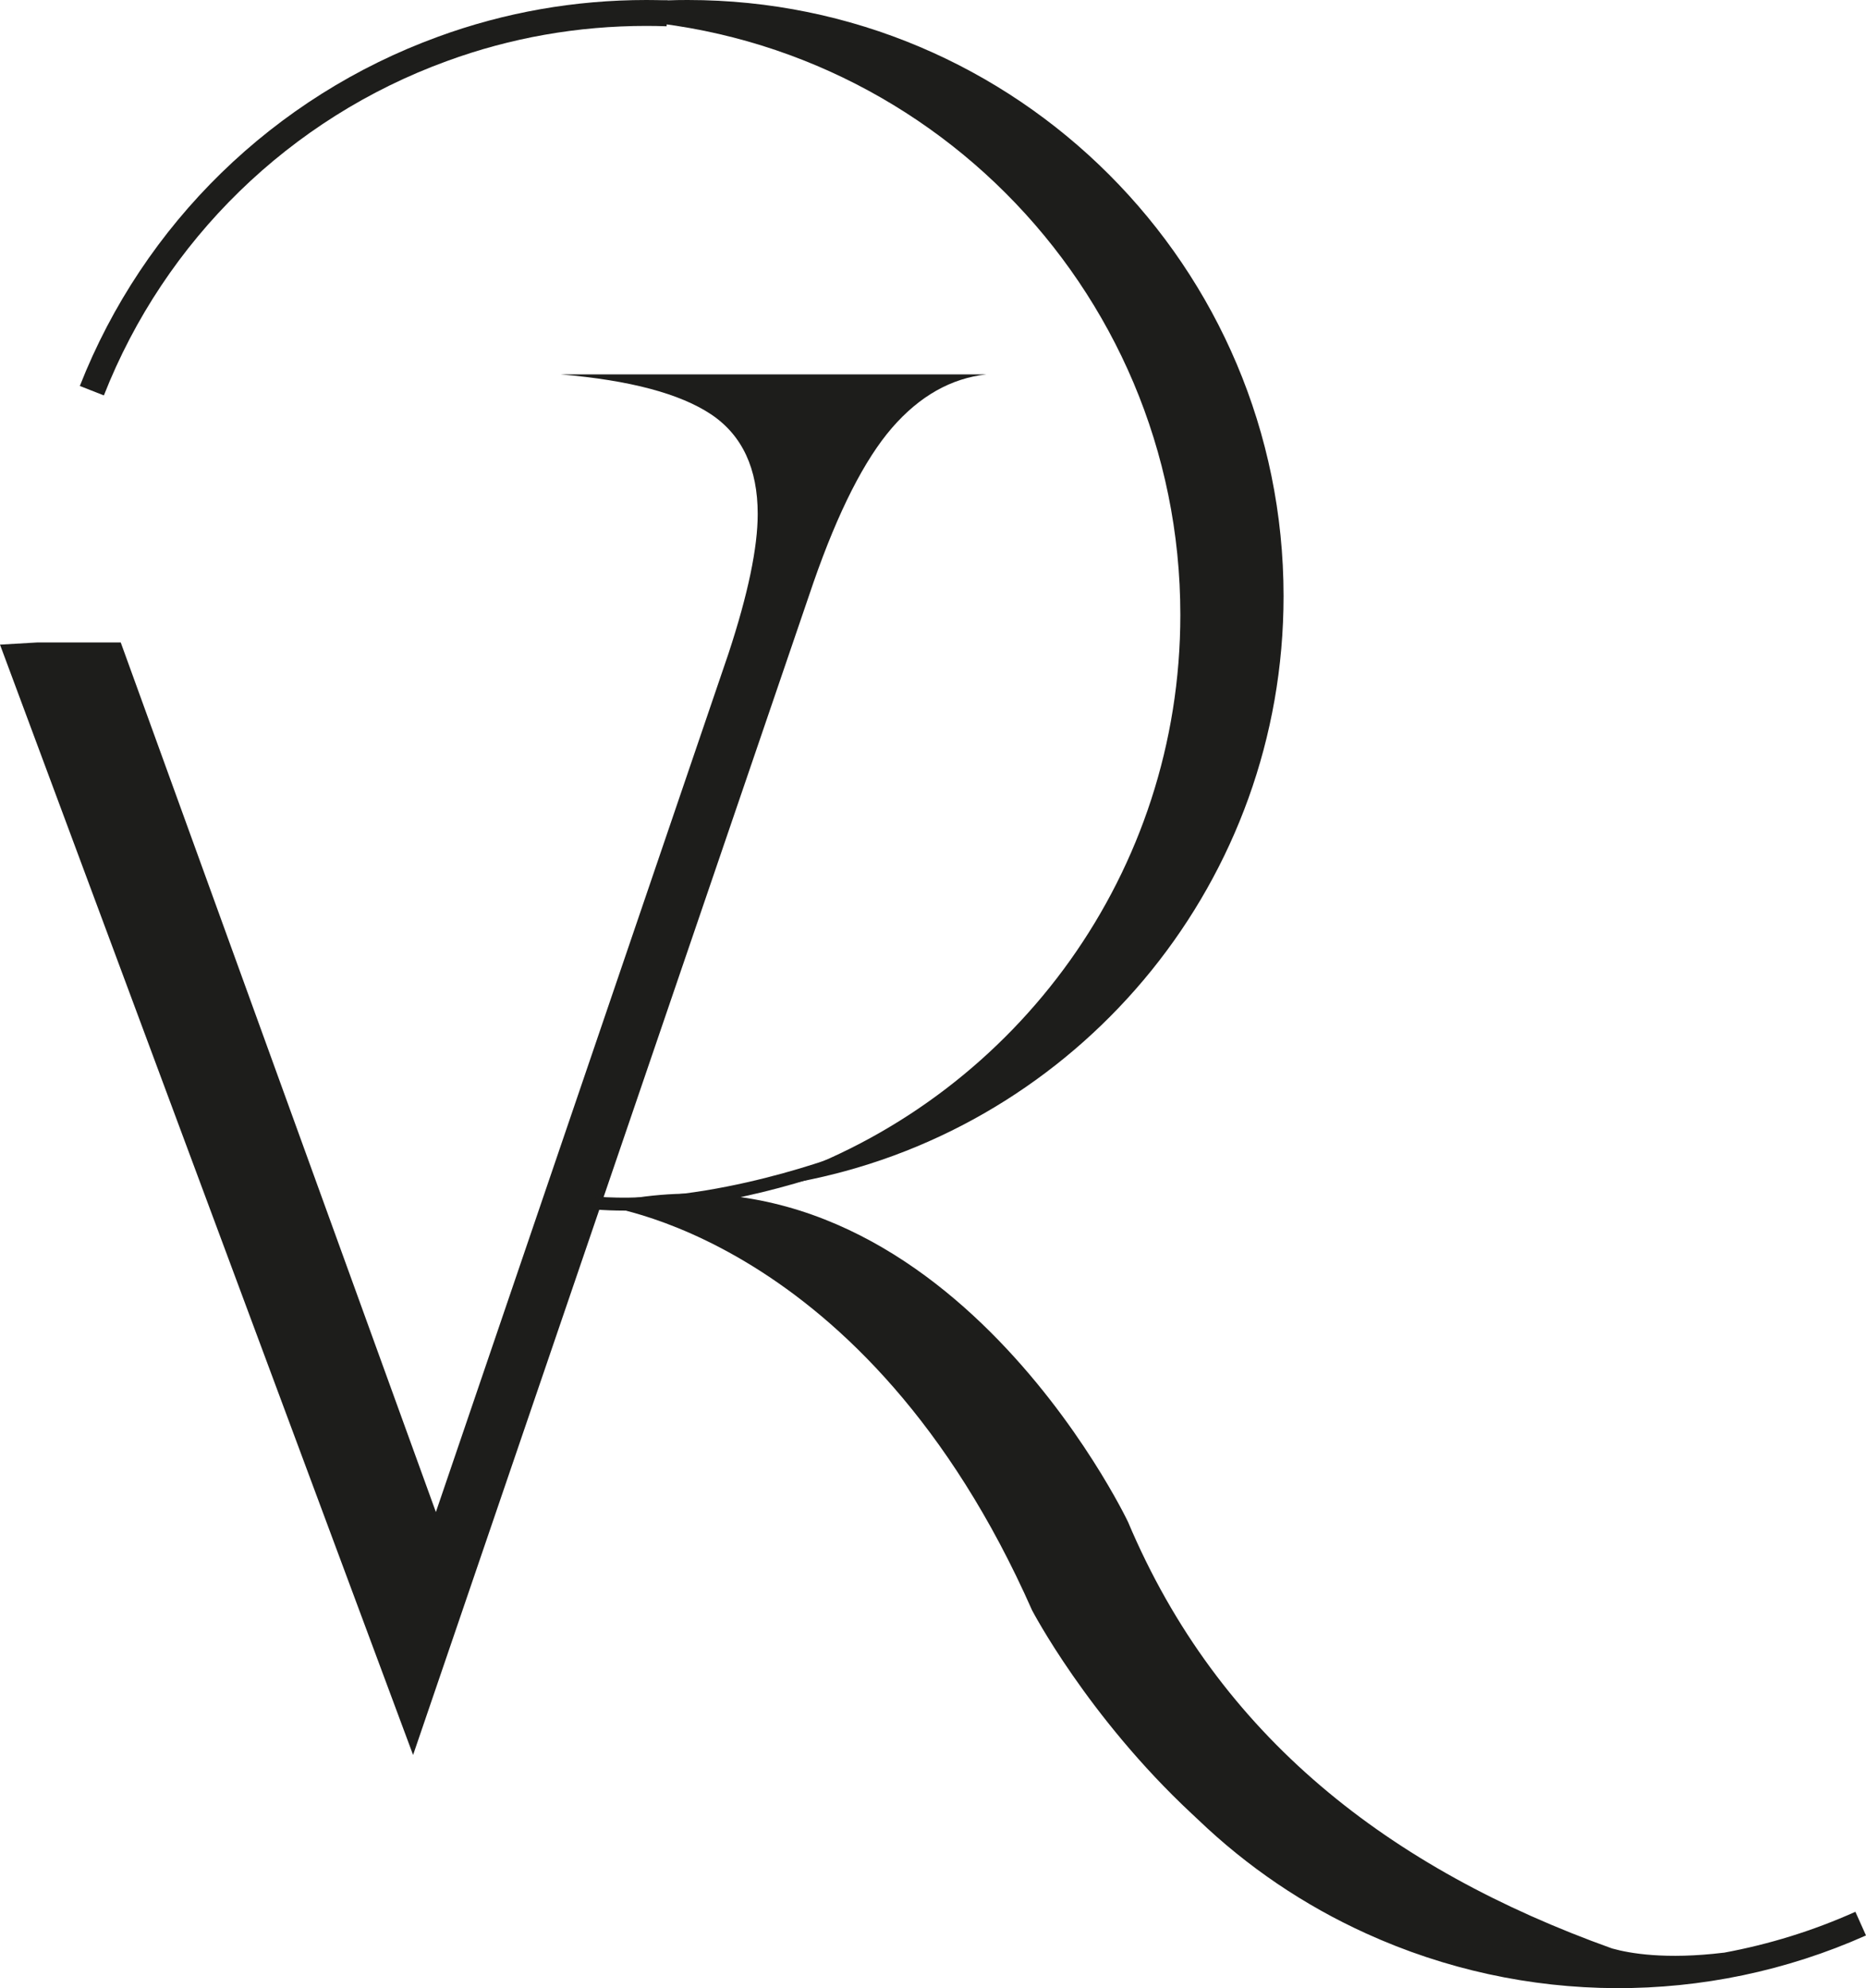
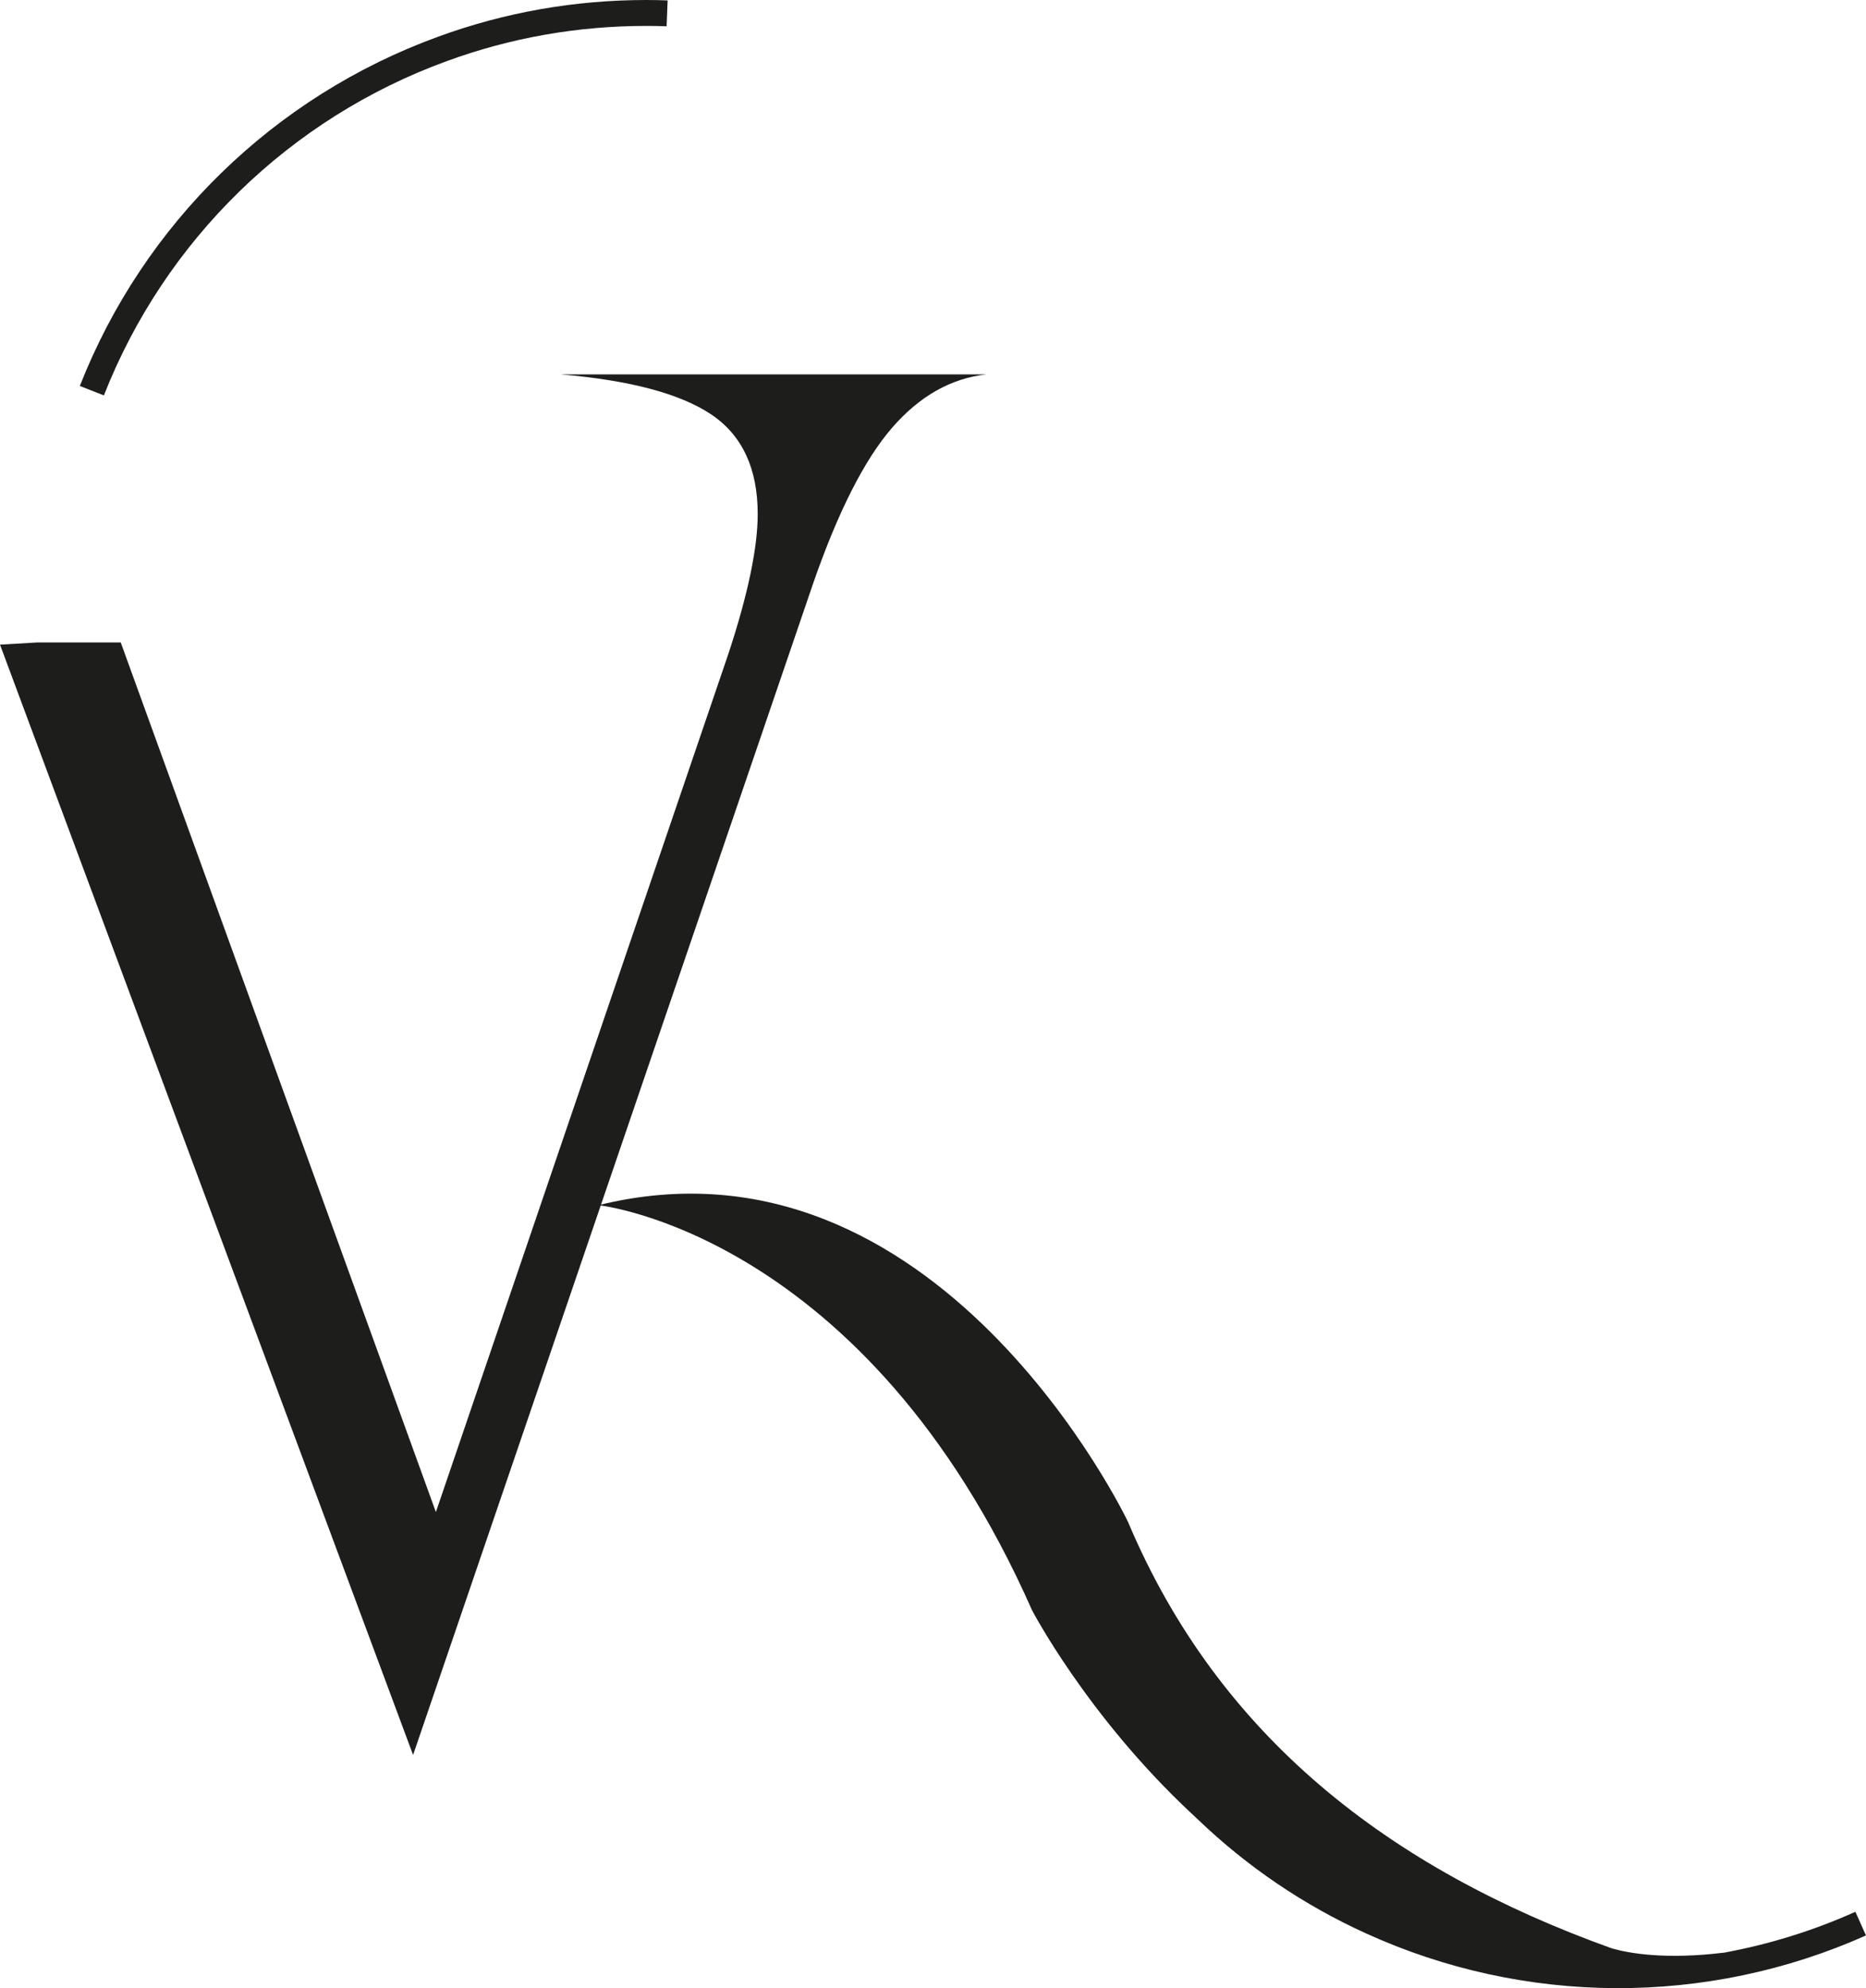
<svg xmlns="http://www.w3.org/2000/svg" viewBox="0 0 402.75 428.88" data-name="Capa 2" id="Capa_2">
  <defs>
    <style>
      .cls-1 {
        fill: #1d1d1b;
      }
    </style>
  </defs>
  <g data-name="Capa 1" id="Capa_1-2">
    <g>
      <path d="m22.42,85.3l-5.19-2.04C30.99,48.25,59.17,20.8,94.53,7.93,108.89,2.67,124.03,0,139.52,0c1.54,0,3.06.03,4.58.09l-.22,5.58c-1.44-.05-2.89-.08-4.36-.08-14.83,0-29.32,2.55-43.07,7.59C62.58,25.5,35.6,51.79,22.42,85.3Z" class="cls-1" />
-       <path d="m277.04,128.59c0,61.17-42.69,112.35-99.92,125.37-5.48,1.25-11.09,2.14-16.82,2.67,3.35-.89,6.64-1.95,9.85-3.13,49.37-17.97,84.61-65.3,84.61-120.86C254.77,61.62,197.2,4.05,126.18,4.05c-3.99,0-7.95.2-11.86.56C123.8,1.98,133.74.42,143.98.08c1.48-.06,2.96-.08,4.47-.08,71.02,0,128.59,57.57,128.59,128.59Z" class="cls-1" />
      <path d="m121.06,80.77c14.93,1.26,25.73,4.16,32.43,8.62,6.7,4.49,10.05,11.66,10.05,21.49,0,7.26-2.09,17.3-6.31,30.11l-63.15,185.19L26.06,138.59H8.04c-2.68.16-5.36.32-8.04.47l89.16,239.52,86.43-252.97c5.36-15.38,11.02-26.48,16.94-33.32,5.94-6.84,12.73-10.69,20.4-11.53h-91.87Z" class="cls-1" />
      <path d="m402.75,417.51c-34.35,15.32-73.7,15.15-107.94-.45-13.34-6.06-25.53-14.29-36.25-24.56-.47-.42-.92-.84-1.4-1.31-22.49-20.99-34.41-43.84-34.41-43.84-35.97-81.35-93.57-87.37-93.57-87.37,73.23-18.08,114.28,68.31,114.28,68.31,19.59,46.41,56.54,74.84,104.43,92.01.08.03.14.03.22.06,3.57,1,11.36,2.4,23.92.87h.08c9.68-1.79,19.2-4.72,28.35-8.82l2.29,5.11Z" class="cls-1" />
-       <path d="m134.77,261.15c-2.16,0-4.3-.08-6.43-.25l.22-2.78c25.02,2.02,54.51-9.55,54.8-9.67l1.03,2.59c-1.13.45-25.77,10.11-49.63,10.11Z" class="cls-1" />
    </g>
  </g>
</svg>